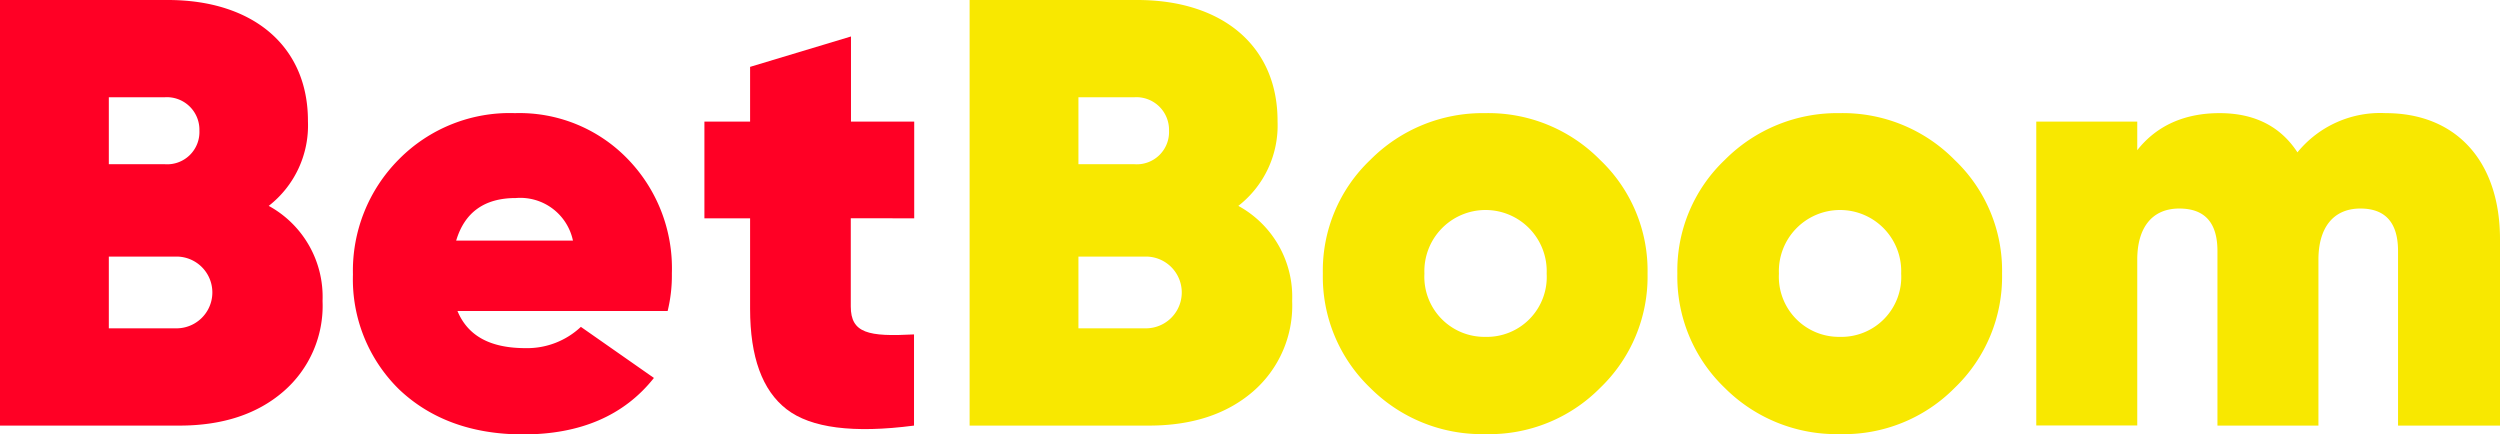
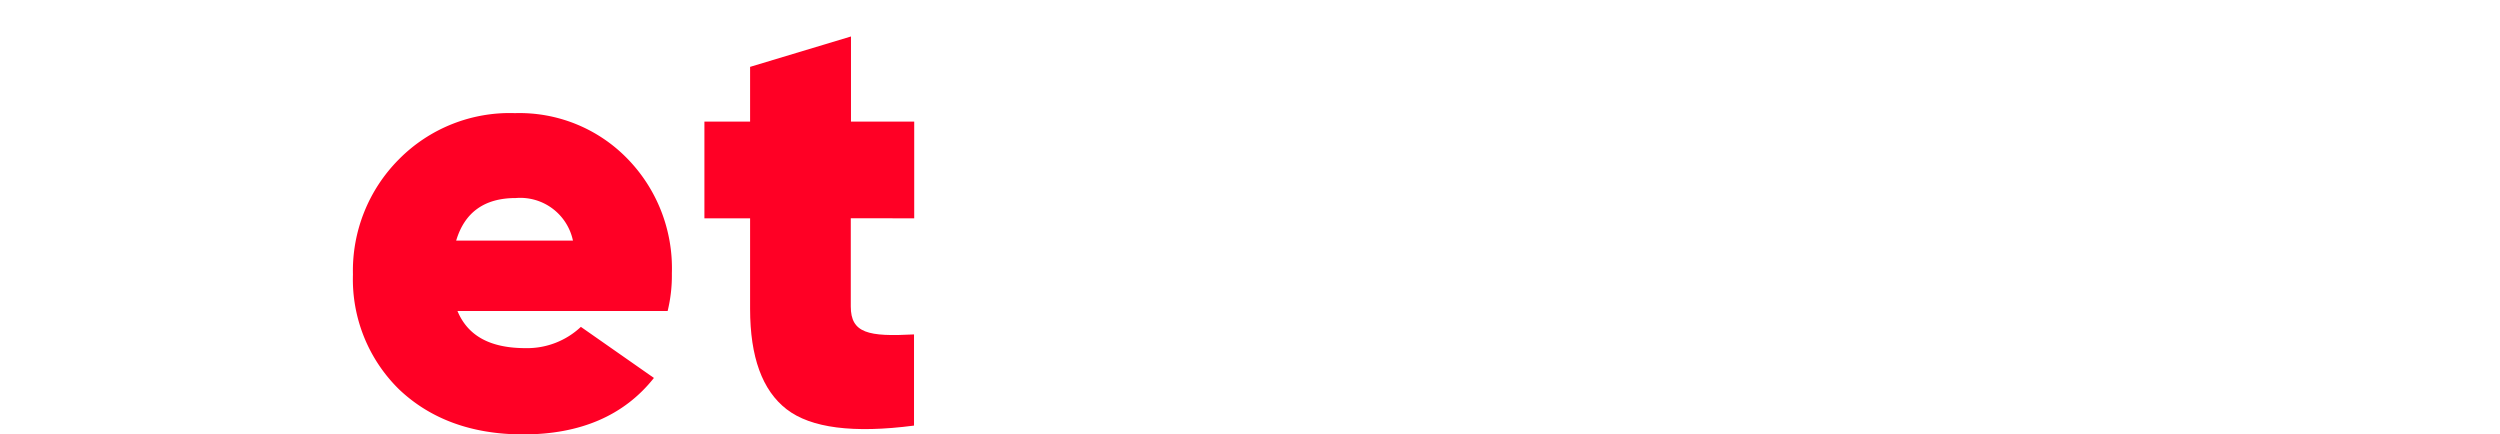
<svg xmlns="http://www.w3.org/2000/svg" width="255" height="44.28" viewBox="0 0 255 44.28">
  <defs>
    <style>.cls-1{fill:#ff0025;}.cls-2{fill:#f8e800;}</style>
  </defs>
  <g>
-     <path class="cls-1" d="M27.41,21a10.39,10.39,0,0,0,4-8.62C31.44,4.71,25.8,0,17.12,0H0V43.41H18.3c4.4,0,7.94-1.17,10.6-3.47a11.55,11.55,0,0,0,4-9.24A10.57,10.57,0,0,0,27.41,21ZM11.1,9.92h5.71a3.32,3.32,0,0,1,3.53,3.41,3.29,3.29,0,0,1-3.53,3.42H11.1ZM18,33.49H11.1V26.17H18a3.66,3.66,0,1,1,0,7.32Z" />
    <path class="cls-1" d="M52.53,11.54a15.89,15.89,0,0,0-11.84,4.71A16.09,16.09,0,0,0,36,28a15.71,15.71,0,0,0,4.71,11.72c3.16,3,7.38,4.59,12.65,4.59,5.83,0,10.3-1.92,13.34-5.76l-7.45-5.21a8,8,0,0,1-5.64,2.17c-3.6,0-5.89-1.24-6.95-3.79H68.1a15.22,15.22,0,0,0,.43-3.84A16,16,0,0,0,64,16.19,15.35,15.35,0,0,0,52.53,11.54Zm-6,13c.87-2.91,2.91-4.34,6.08-4.34a5.49,5.49,0,0,1,5.83,4.34Z" />
    <path class="cls-1" d="M93.25,22.27V12.4H86.8V3.72L76.51,6.82V12.4H71.85v9.87h4.66v9.24q0,7.35,3.72,10.23t13,1.67v-9.3c-4.65.25-6.45-.12-6.45-2.85v-9Z" />
-     <path class="cls-2" d="M126.31,21a10.39,10.39,0,0,0,4-8.62C130.34,4.71,124.7,0,116,0H98.9V43.41h18.29c4.41,0,7.94-1.17,10.61-3.47a11.58,11.58,0,0,0,4-9.24A10.57,10.57,0,0,0,126.31,21ZM110,9.92h5.7a3.33,3.33,0,0,1,3.54,3.41,3.29,3.29,0,0,1-3.54,3.42H110Zm6.88,23.57H110V26.17h6.88a3.66,3.66,0,1,1,0,7.32Z" />
-     <path class="cls-2" d="M151.49,11.54a16.15,16.15,0,0,0-11.72,4.77,15.57,15.57,0,0,0-4.84,11.6,15.71,15.71,0,0,0,4.84,11.66,16.09,16.09,0,0,0,11.72,4.71,15.9,15.9,0,0,0,11.72-4.71,15.71,15.71,0,0,0,4.84-11.66,15.57,15.57,0,0,0-4.84-11.6A16,16,0,0,0,151.49,11.54Zm0,22.82a6.13,6.13,0,0,1-6.2-6.45,6.24,6.24,0,1,1,12.47,0A6.11,6.11,0,0,1,151.49,34.36Z" />
-     <path class="cls-2" d="M187.65,11.54a16.16,16.16,0,0,0-11.72,4.77,15.57,15.57,0,0,0-4.84,11.6,15.71,15.71,0,0,0,4.84,11.66,16.11,16.11,0,0,0,11.72,4.71,15.9,15.9,0,0,0,11.72-4.71,15.71,15.71,0,0,0,4.84-11.66,15.57,15.57,0,0,0-4.84-11.6A16,16,0,0,0,187.65,11.54Zm0,22.82a6.13,6.13,0,0,1-6.2-6.45,6.24,6.24,0,1,1,12.47,0A6.11,6.11,0,0,1,187.65,34.36Z" />
-     <path class="cls-2" d="M243.34,11.54a10.89,10.89,0,0,0-9,4c-1.74-2.67-4.41-4-7.94-4S220,12.78,218,15.32V12.4h-10.3v31H218V26.48c0-3.22,1.48-5.21,4.28-5.21,2.6,0,3.9,1.43,3.9,4.34v17.8h10.3V26.48c0-3.22,1.49-5.21,4.28-5.21,2.54,0,3.84,1.43,3.84,4.34v17.8H255v-19C255,16.44,250.53,11.54,243.34,11.54Z" />
  </g>
</svg>